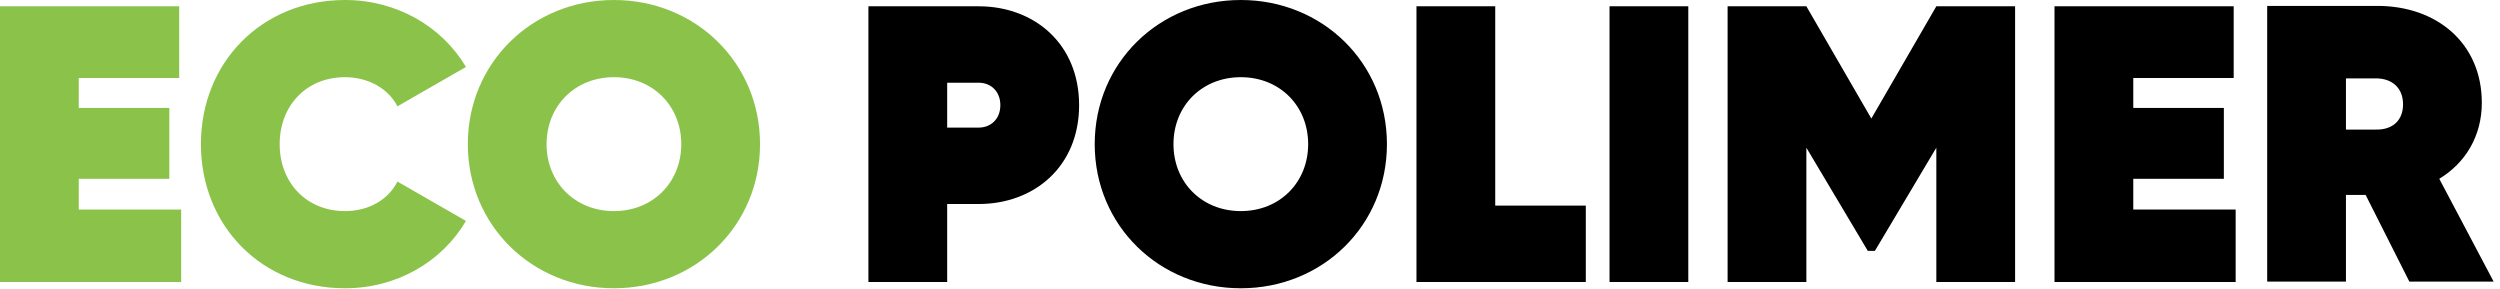
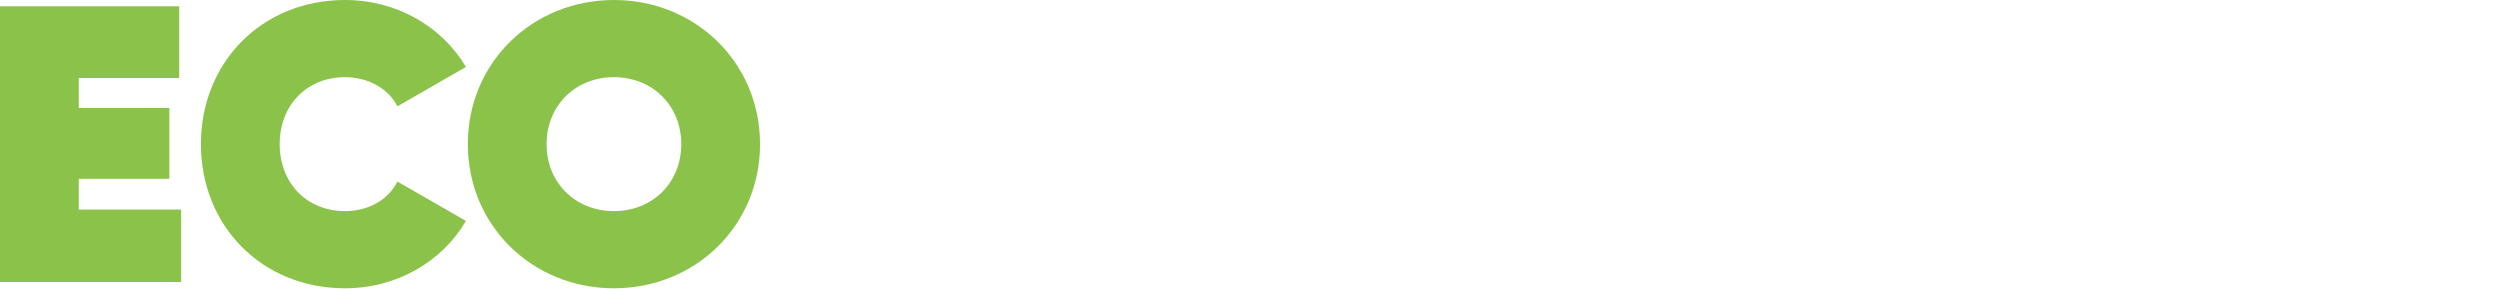
<svg xmlns="http://www.w3.org/2000/svg" width="216" height="25" fill="none">
-   <path d="M84.558.544H75.031V24.363H81.836V17.626H84.558C89.356 17.626 93.235 14.393 93.235 9.085 93.235 3.777 89.356.544 84.558.544zM84.558 11.025H81.836V7.146H84.558C85.579 7.146 86.43 7.86 86.43 9.085 86.43 10.31 85.579 11.025 84.558 11.025zM107.207 24.907C114.25 24.907 119.831 19.497 119.831 12.454 119.831 5.41 114.25 0 107.207 0 100.163 0 94.583 5.41 94.583 12.454 94.583 19.497 100.163 24.907 107.207 24.907zM107.207 18.238C103.838 18.238 101.388 15.754 101.388 12.454 101.388 9.153 103.838 6.669 107.207 6.669 110.575 6.669 113.025 9.153 113.025 12.454 113.025 15.754 110.575 18.238 107.207 18.238zM129.188 17.762V.544H122.382V24.363H137.014V17.762H129.188zM139.063.544V24.363H145.869V.544H139.063zM174.104.544H167.299L161.684 10.242 156.07.544H149.265V24.363H156.07V12.76L161.378 21.675H161.991L167.299 12.76V24.363H174.104V.544zM184.315 18.102V15.448H192.141V9.323H184.315V6.737H192.991V.544H177.509V24.363H193.161V18.102H184.315zM208.168 24.329H215.45L210.754 15.448C213 14.087 214.429 11.773 214.429 8.881 214.429 3.743 210.55.51 205.412.51H195.885V24.329H202.69V16.843H204.392L208.168 24.329zM202.69 6.771H205.276C206.705 6.771 207.624 7.622 207.624 9.017 207.624 10.412 206.705 11.229 205.276 11.195H202.69V6.771z" fill="#000" />
  <path d="M6.805 18.102V15.448H14.631V9.323H6.805V6.737H15.482V.544H0V24.363H15.652V18.102H6.805zM29.812 24.907C34.27 24.907 38.183 22.628 40.259 19.089L34.338 15.686C33.556 17.251 31.854 18.238 29.812 18.238 26.444 18.238 24.164 15.754 24.164 12.454 24.164 9.153 26.444 6.669 29.812 6.669 31.82 6.669 33.556 7.656 34.338 9.187L40.259 5.785C38.183 2.28 34.27 0 29.812 0 22.599 0 17.359 5.41 17.359 12.454 17.359 19.497 22.599 24.907 29.812 24.907zM53.044 24.907C60.087 24.907 65.667 19.497 65.667 12.454 65.667 5.41 60.087 0 53.044 0 46 0 40.42 5.41 40.42 12.454 40.42 19.497 46 24.907 53.044 24.907zM53.044 18.238C49.675 18.238 47.225 15.754 47.225 12.454 47.225 9.153 49.675 6.669 53.044 6.669 56.412 6.669 58.862 9.153 58.862 12.454 58.862 15.754 56.412 18.238 53.044 18.238z" fill="#8BC34A" />
</svg>